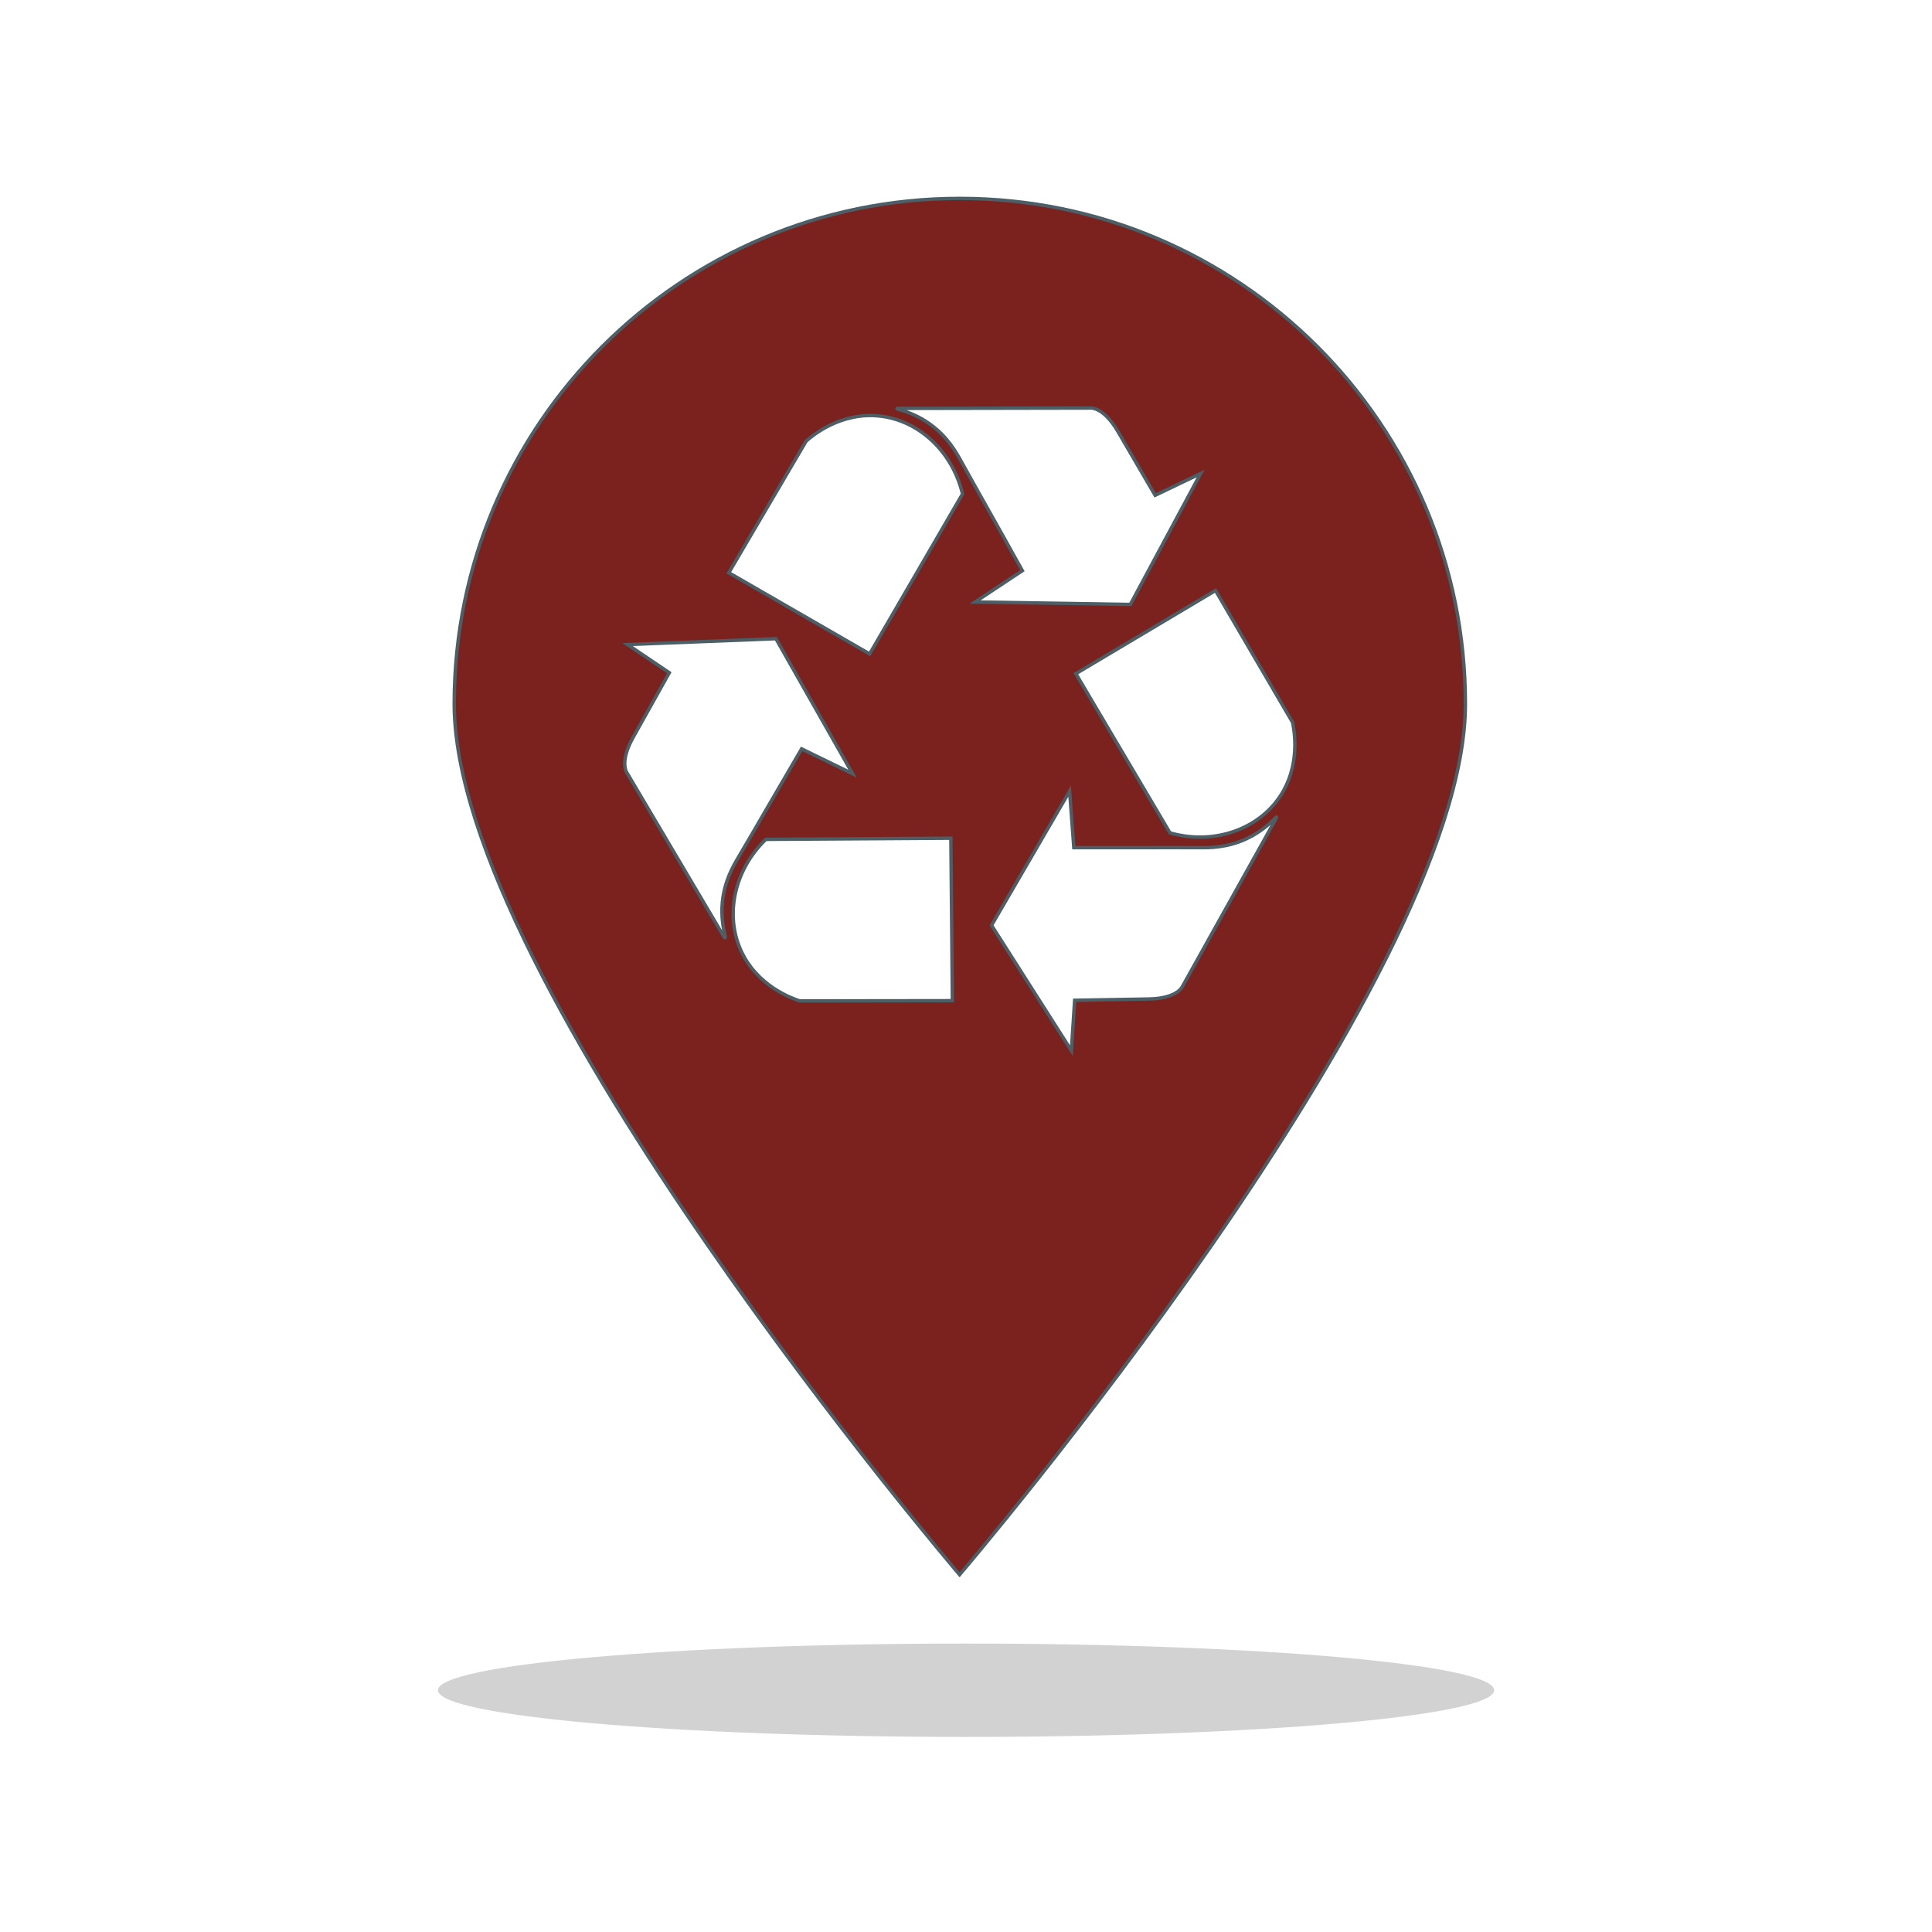
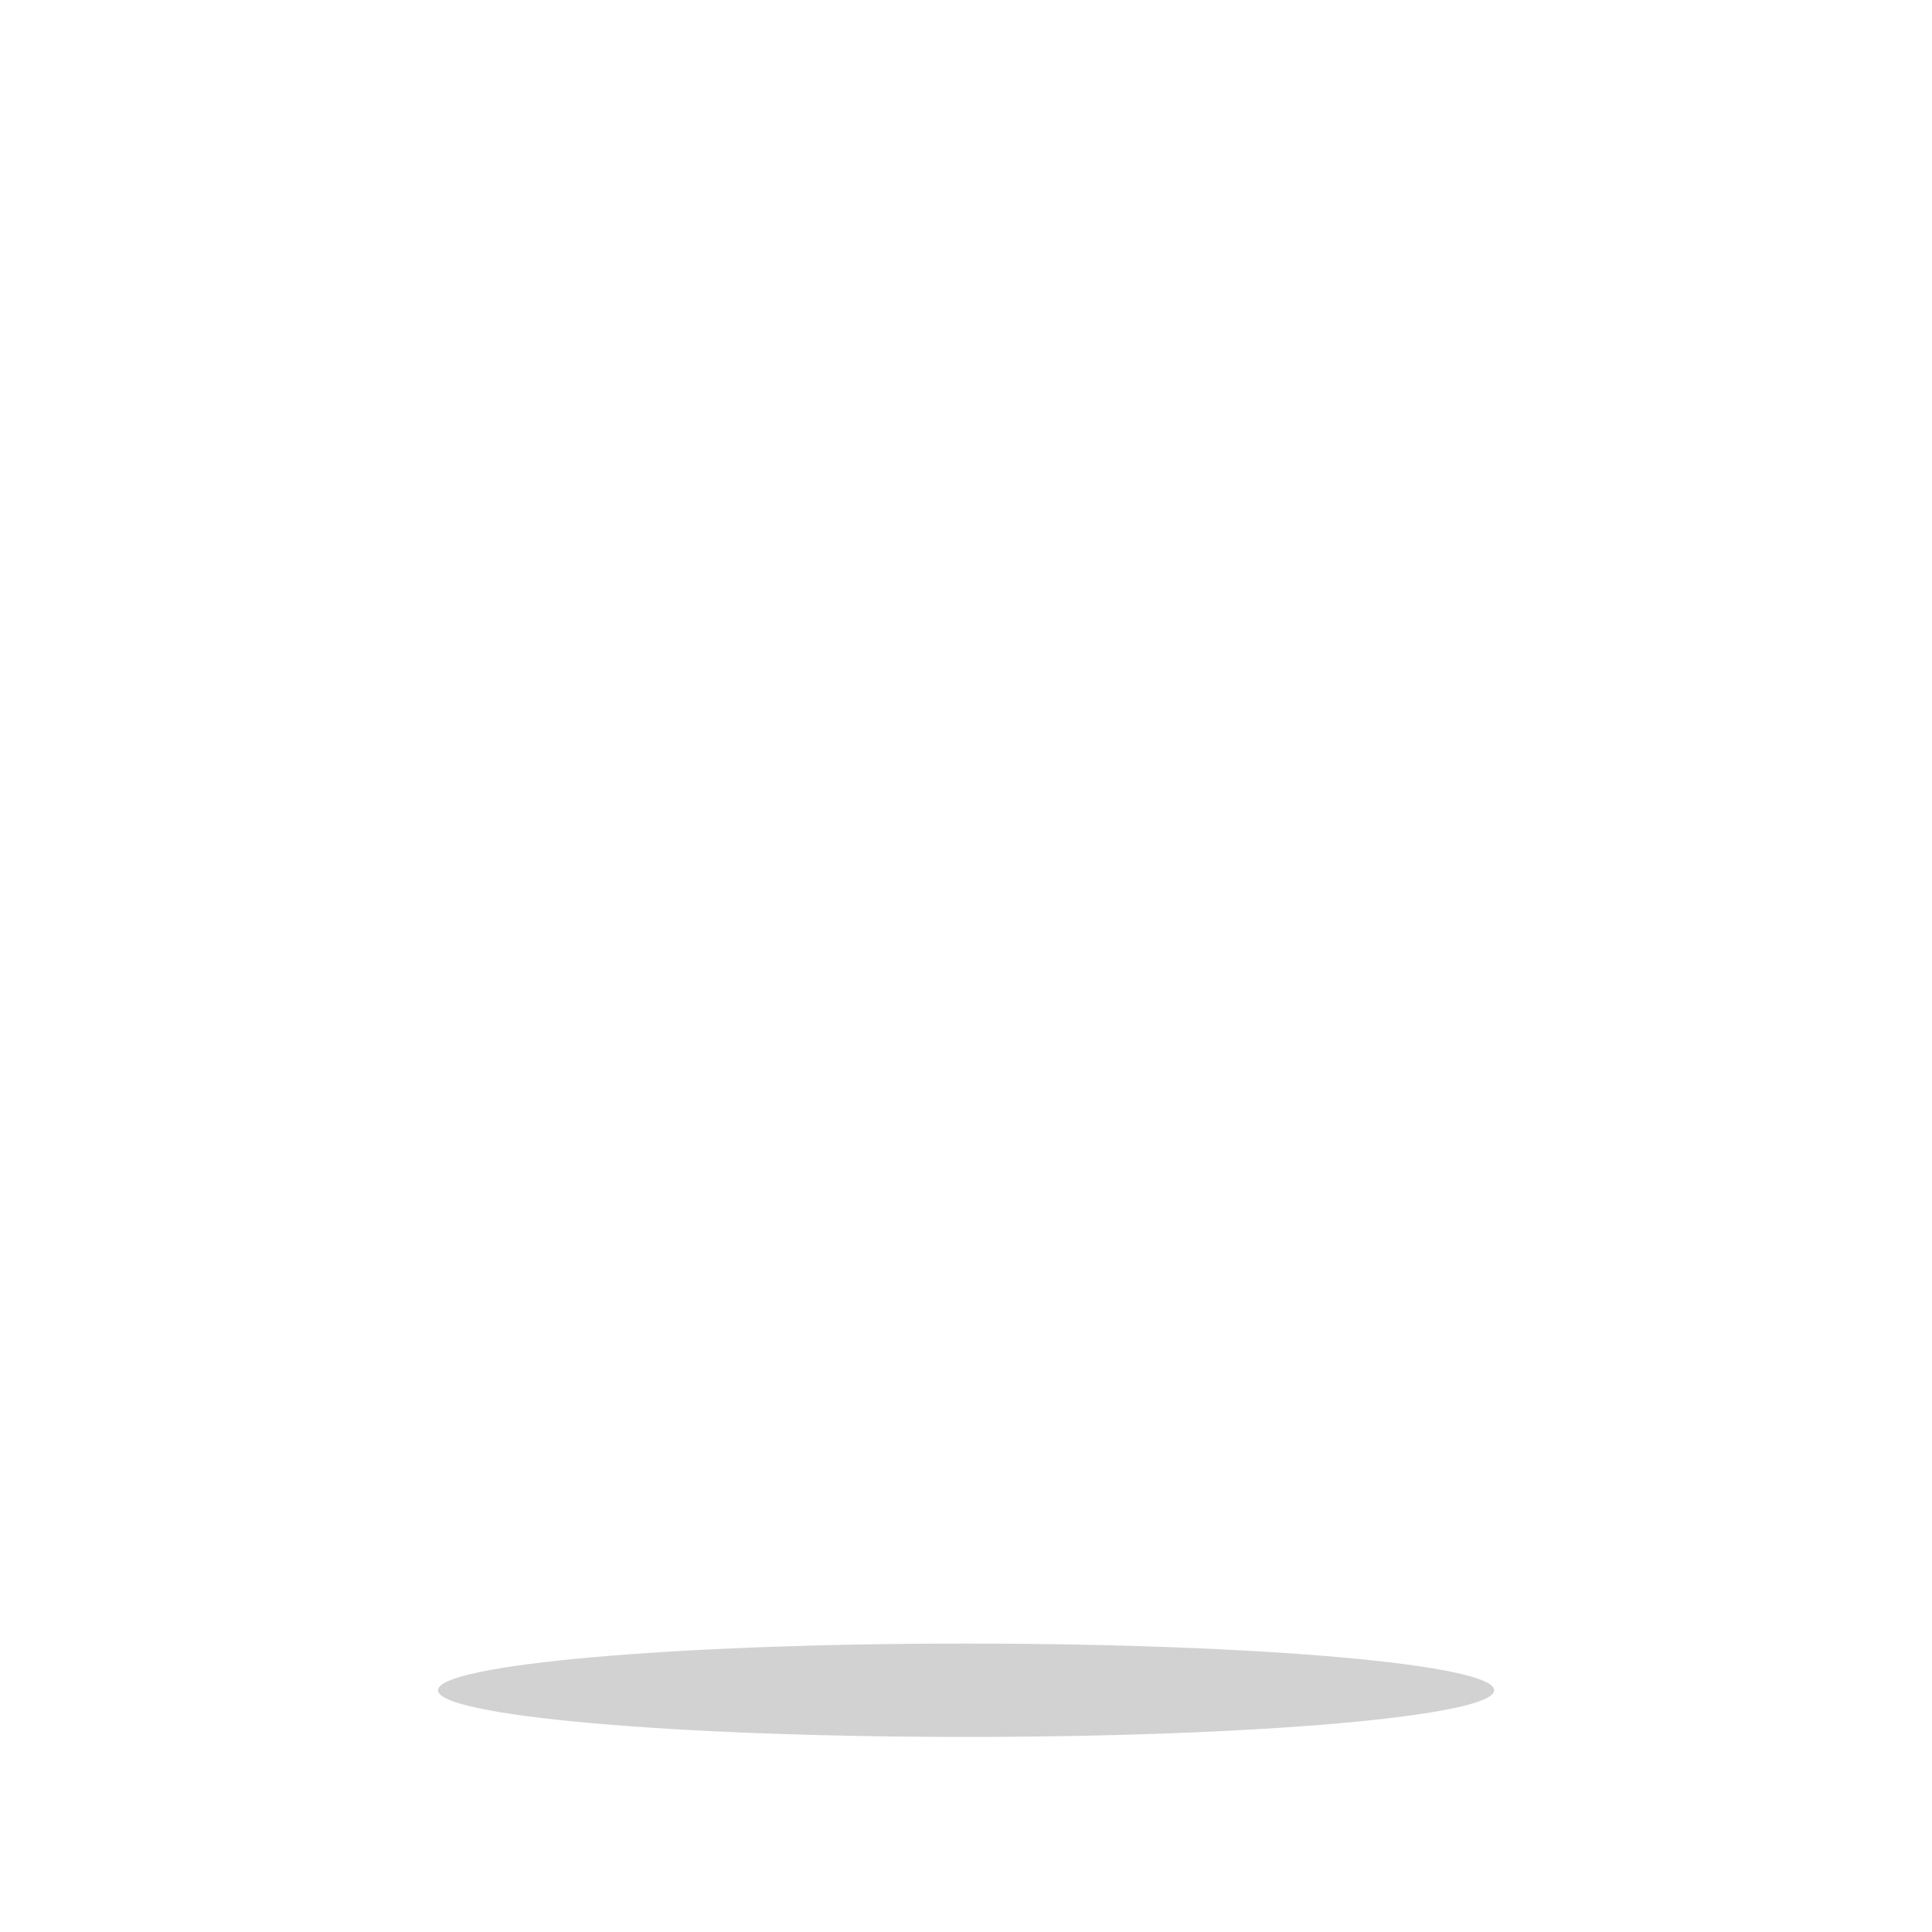
<svg xmlns="http://www.w3.org/2000/svg" version="1.1" x="0px" y="0px" viewBox="0 0 283.46 283.46" style="enable-background:new 0 0 283.46 283.46;" xml:space="preserve">
  <style type="text/css">
	.st0{fill:#FFFFFF;}
	.st1{fill:#4C5E66;}
	.st2{fill:#7B221F;stroke:#4C5E66;stroke-width:0.5;stroke-miterlimit:10;}
	.st3{clip-path:url(#SVGID_00000042016999673997276340000017899615653449021326_);}
	.st4{opacity:0.2;}
	.st5{fill:#231F20;}
	.st6{fill:#FFFFFF;stroke:#4C5E66;stroke-width:0.5;stroke-miterlimit:10;}
	.st7{clip-path:url(#SVGID_00000150078338274041891770000017796988141210998973_);}
	.st8{clip-path:url(#SVGID_00000050651421572012655130000014041665268423199924_);}
	.st9{clip-path:url(#SVGID_00000164488016408339850290000014503000400295189144_);}
	.st10{clip-path:url(#SVGID_00000066483208816270154070000004426903741724993701_);}
	.st11{clip-path:url(#SVGID_00000013180201106266325230000010628470863346259595_);}
	.st12{clip-path:url(#SVGID_00000119103124577880731920000004350605623171633544_);}
	.st13{clip-path:url(#SVGID_00000172429649979872625850000013961746379561227958_);}
	.st14{clip-path:url(#SVGID_00000130607057722051719500000002433593349879407779_);}
	.st15{fill-rule:evenodd;clip-rule:evenodd;fill:#FFFFFF;stroke:#4C5E66;stroke-width:0.5;stroke-miterlimit:10;}
	.st16{fill-rule:evenodd;clip-rule:evenodd;fill:#7B221F;stroke:#4C5E66;stroke-width:0.5;stroke-miterlimit:10;}
	.st17{clip-path:url(#SVGID_00000079485936655429725640000008398438429460138413_);}
	.st18{clip-path:url(#SVGID_00000092452955123401534080000008043240819002463391_);}
	.st19{clip-path:url(#SVGID_00000107576487522496125120000008291302827727812754_);}
	.st20{clip-path:url(#SVGID_00000114773689612466382200000017395515052234536110_);}
	.st21{clip-path:url(#SVGID_00000075164159957508697890000001177533461177832893_);}
	.st22{opacity:0.2;clip-path:url(#SVGID_00000178195430717259874600000003959673828940165250_);}
	.st23{clip-path:url(#SVGID_00000178195430717259874600000003959673828940165250_);}
	.st24{fill:#4A5D64;}
	.st25{clip-path:url(#SVGID_00000106113062793278067310000012566982391320778942_);}
	.st26{clip-path:url(#SVGID_00000168801471182574581880000002297691007207651734_);}
	.st27{clip-path:url(#SVGID_00000113313345780163867700000008047435030621434554_);}
	.st28{clip-path:url(#SVGID_00000042010838521603849620000012844217529706111885_);}
	.st29{clip-path:url(#SVGID_00000170244061423548168300000018290901175163929260_);}
	.st30{clip-path:url(#SVGID_00000131347754741980735050000006974175273461964222_);}
	.st31{fill:#4D5F66;}
	.st32{clip-path:url(#SVGID_00000103959923434836383320000005157412038903161479_);fill:#7B221E;}
	.st33{clip-path:url(#SVGID_00000103959923434836383320000005157412038903161479_);}
	.st34{clip-path:url(#SVGID_00000061433622343297891000000000532724401495795842_);fill:#7B221E;}
	.st35{opacity:0.2;clip-path:url(#SVGID_00000160168105326385278860000016755767290113464711_);}
	.st36{clip-path:url(#SVGID_00000160168105326385278860000016755767290113464711_);}
	.st37{fill:#4B5E65;}
	.st38{opacity:0.2;clip-path:url(#SVGID_00000062897031026442764180000014059066328125618615_);}
	
		.st39{clip-path:url(#SVGID_00000062897031026442764180000014059066328125618615_);fill:#7B221F;stroke:#4C5E66;stroke-width:0.5;stroke-miterlimit:10;}
	.st40{opacity:0.2;clip-path:url(#SVGID_00000070086804278677183570000009412347748378698669_);}
	.st41{clip-path:url(#SVGID_00000070086804278677183570000009412347748378698669_);}
	
		.st42{clip-path:url(#SVGID_00000029015937914554582240000016588439263892117167_);fill:#7B221F;stroke:#4C5E66;stroke-width:0.5;stroke-miterlimit:10;}
	.st43{opacity:0.2;clip-path:url(#SVGID_00000045604602849593632350000009917638009215413157_);}
	.st44{clip-path:url(#SVGID_00000045604602849593632350000009917638009215413157_);}
	.st45{opacity:0.2;clip-path:url(#SVGID_00000042737028491769901310000015932628842294278016_);}
	.st46{clip-path:url(#SVGID_00000042737028491769901310000015932628842294278016_);}
	.st47{fill:#FFFFFF;stroke:#4D5F66;stroke-width:0.5;stroke-miterlimit:10;}
	.st48{fill:#7B221F;stroke:#4D5F66;stroke-width:0.5;stroke-miterlimit:10;}
	.st49{fill:#7B221F;stroke:#4B5E65;stroke-width:0.5;stroke-miterlimit:10;}
	.st50{opacity:0.95;}
	.st51{opacity:0.9;}
	.st52{opacity:0.8;}
	.st53{opacity:0.7;}
	.st54{opacity:0.65;}
	.st55{opacity:0.5;}
	.st56{display:none;}
	.st57{display:inline;}
</style>
  <g id="CONTOURS">
</g>
  <g id="Calque_1">
    <g>
      <g>
        <g class="st4">
          <path class="st5" d="M219.22,247.99c0,3.78-34.69,6.85-77.48,6.85s-77.48-3.07-77.48-6.85c0-3.78,34.69-6.85,77.48-6.85      S219.22,244.2,219.22,247.99z" />
        </g>
      </g>
      <g>
        <g>
-           <path class="st2" d="M140.84,29.11c-40.97-0.01-74.19,33.19-74.2,74.16c-0.01,40.97,74.15,127.77,74.15,127.77      s74.2-86.76,74.21-127.73C215.01,62.34,181.8,29.12,140.84,29.11z M92.05,113.49c0,0-1.29-1.48,0.84-5.3      c2.13-3.82,5.31-9.49,5.31-9.49l-6.13-4.13l21.77-0.86l11.24,19.8l-7.47-3.64c-3.76,6.41-6.82,11.75-9.27,15.9      c-0.75,1.27-2.06,3.48-2.36,6.61c-0.19,1.96,0.09,3.67,0.41,4.92c0.08,0.3-0.03,0.37-0.17,0.14c-0.1-0.16-0.19-0.33-0.29-0.49      C101.3,129.14,96.67,121.32,92.05,113.49z M117.34,146.85c-0.91-0.29-6.34-2.11-8.71-7.58c-2.28-5.25-0.82-11.72,3.74-16.12      c9.05-0.06,18.09-0.11,27.14-0.17c0.07,7.95,0.15,15.9,0.22,23.84C132.27,146.83,124.8,146.84,117.34,146.85z M127.59,95.94      c-6.89-3.97-13.77-7.94-20.66-11.91c3.78-6.44,7.57-12.87,11.35-19.31c0.71-0.64,5.03-4.39,10.95-3.66      c5.68,0.7,10.51,5.24,11.99,11.41C136.68,80.29,132.13,88.12,127.59,95.94z M141.01,67.66c-0.72-1.29-1.95-3.54-4.5-5.39      c-1.69-1.23-3.39-1.86-4.67-2.2c-0.22-0.06-0.32-0.15-0.17-0.15c9.4-0.02,18.79-0.03,28.19-0.05c0,0,1.93-0.36,4.14,3.41      c2.21,3.77,5.48,9.39,5.48,9.39l6.67-3.19l-10.31,19.2l-22.77-0.36l6.93-4.59C146.39,77.22,143.34,71.88,141.01,67.66z       M173.54,144.63c0,0-0.63,1.86-5,1.94c-4.37,0.08-10.87,0.19-10.87,0.19l-0.48,7.38l-11.71-18.38l11.45-19.68l0.62,8.29      c7.43,0.02,13.58-0.03,18.4,0c1.48,0.01,4.04,0.03,6.9-1.29c2.02-0.94,3.46-2.21,4.38-3.18c0.09-0.1,0.01,0.16-0.11,0.38      c-0.46,0.83-0.92,1.65-1.38,2.48C181.68,130.06,177.61,137.34,173.54,144.63z M187.47,117.32c-3.39,4.61-9.71,6.61-15.81,4.88      c-4.6-7.79-9.21-15.58-13.81-23.36c6.83-4.07,13.66-8.13,20.49-12.2c3.77,6.45,7.53,12.89,11.3,19.34      C189.84,106.92,191,112.52,187.47,117.32z" />
-         </g>
+           </g>
      </g>
    </g>
  </g>
  <g id="REPERES" class="st56">
</g>
</svg>